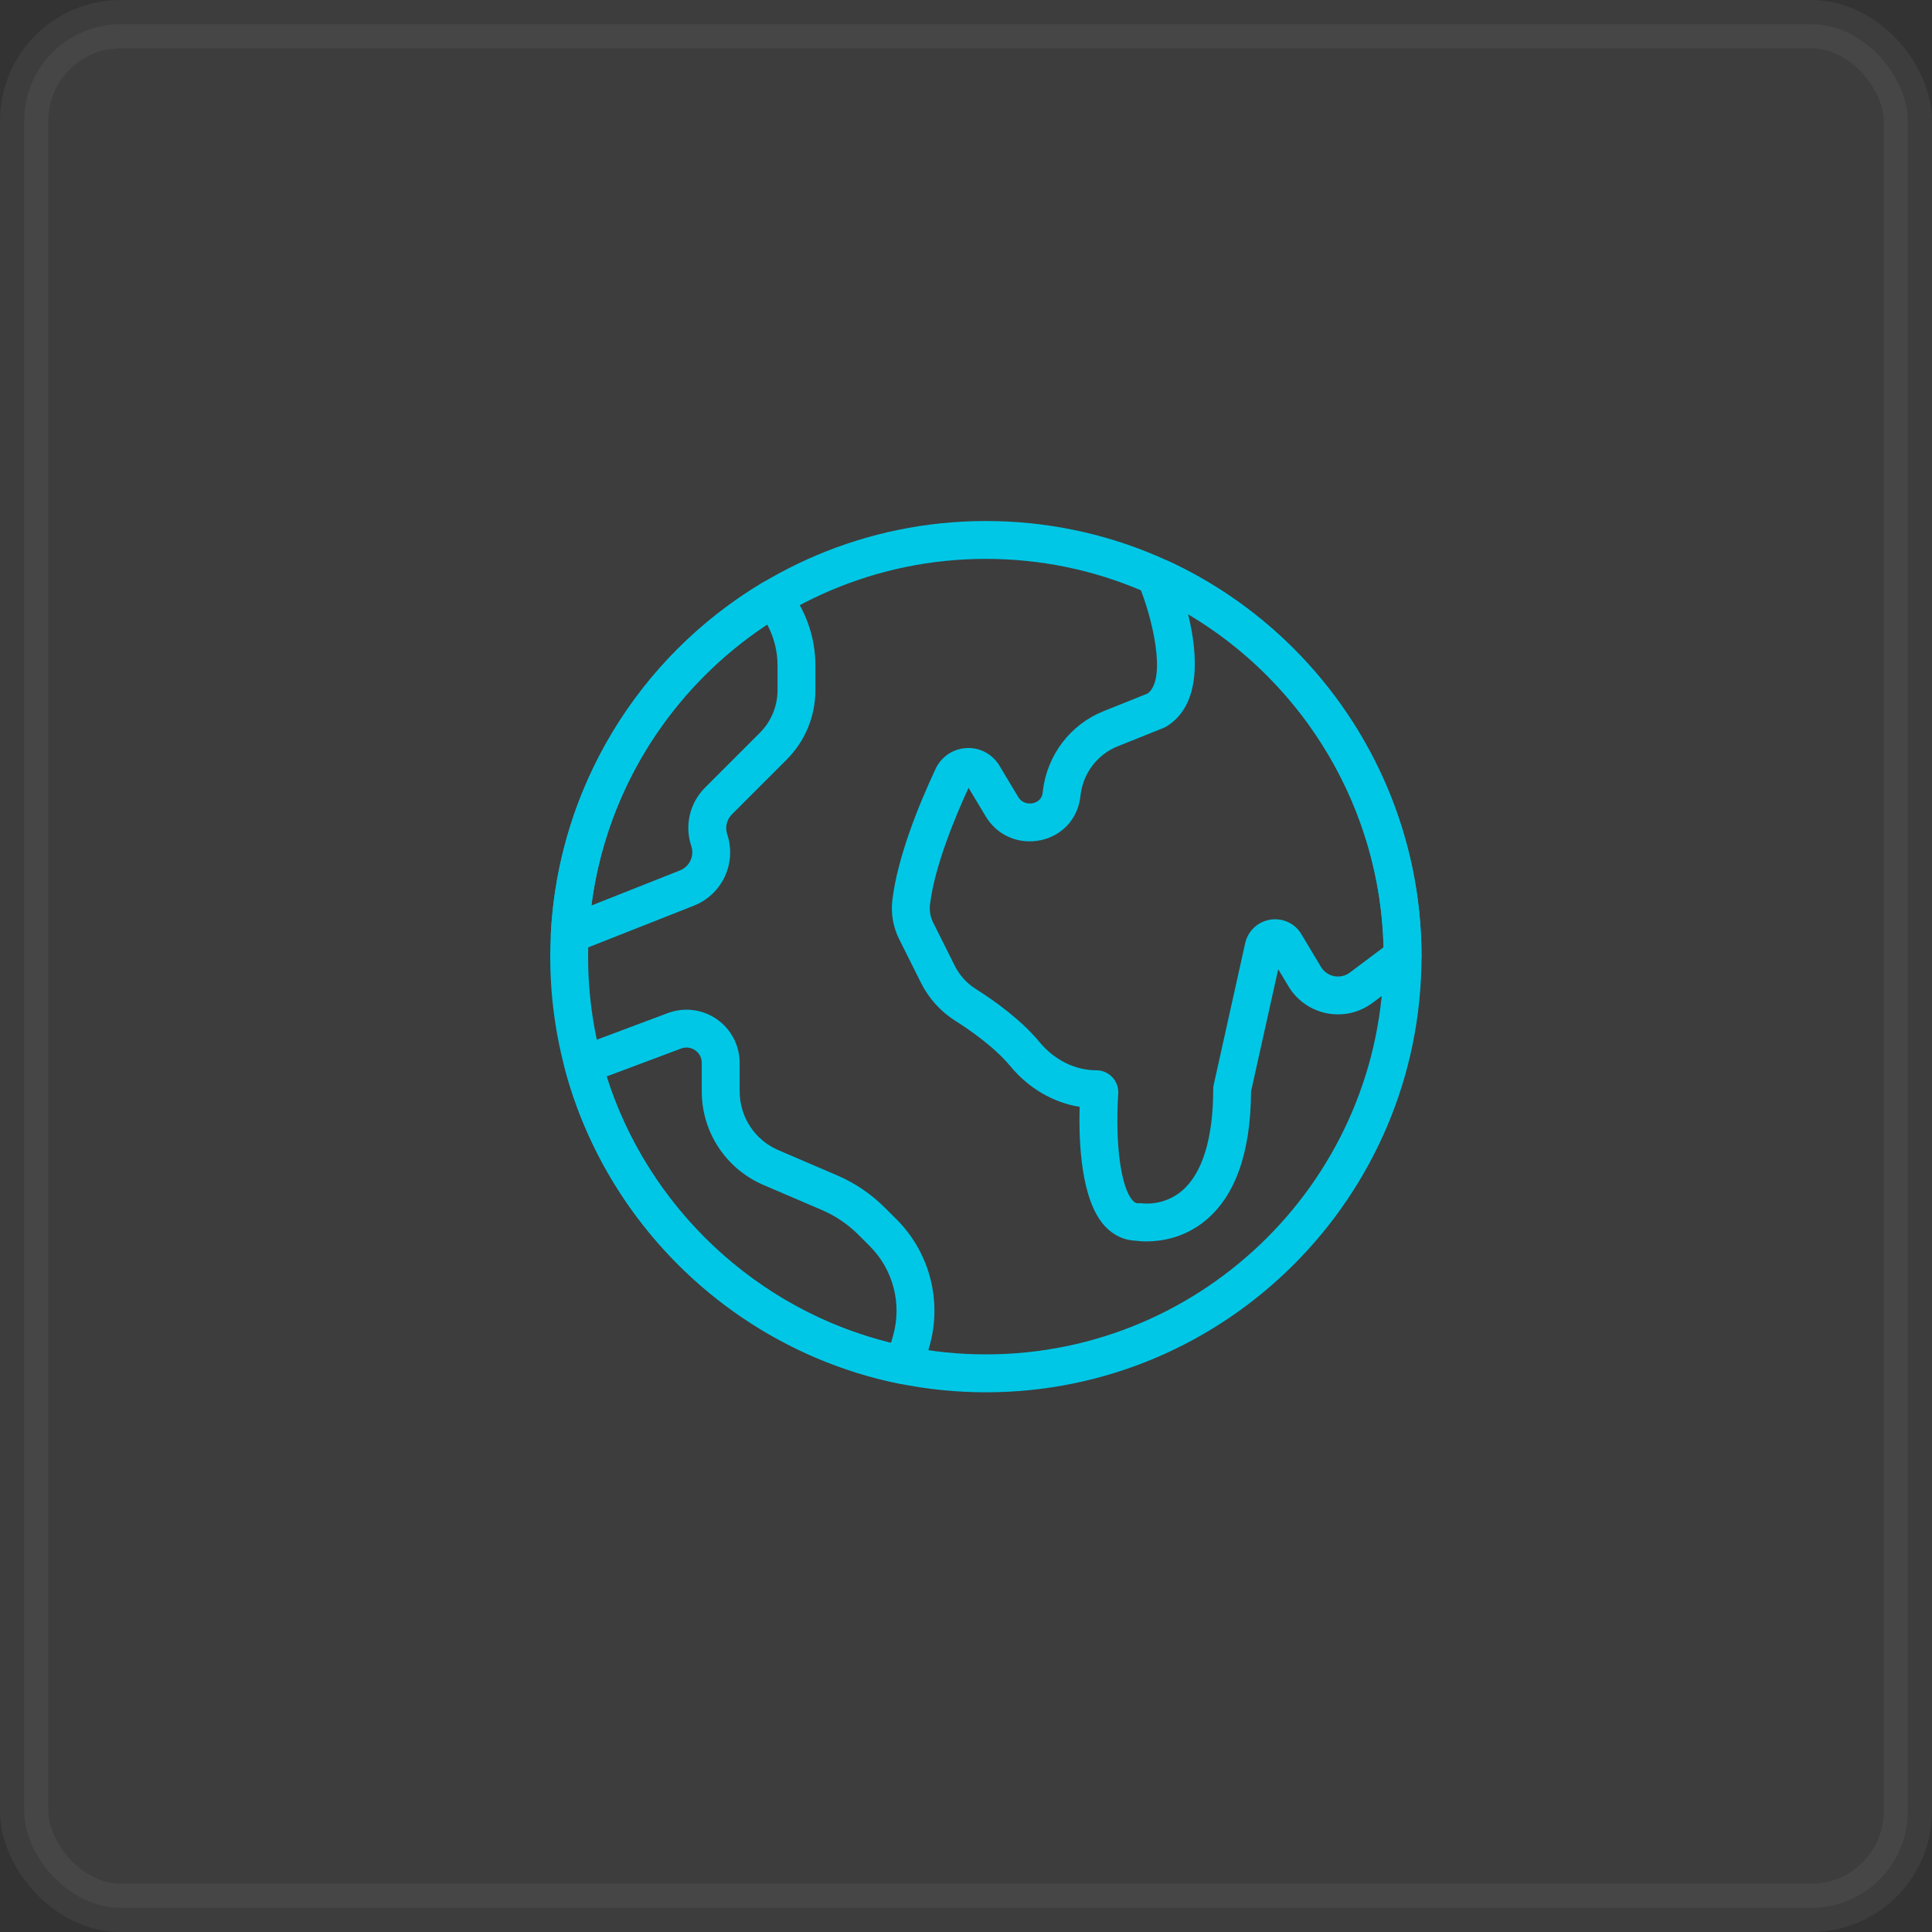
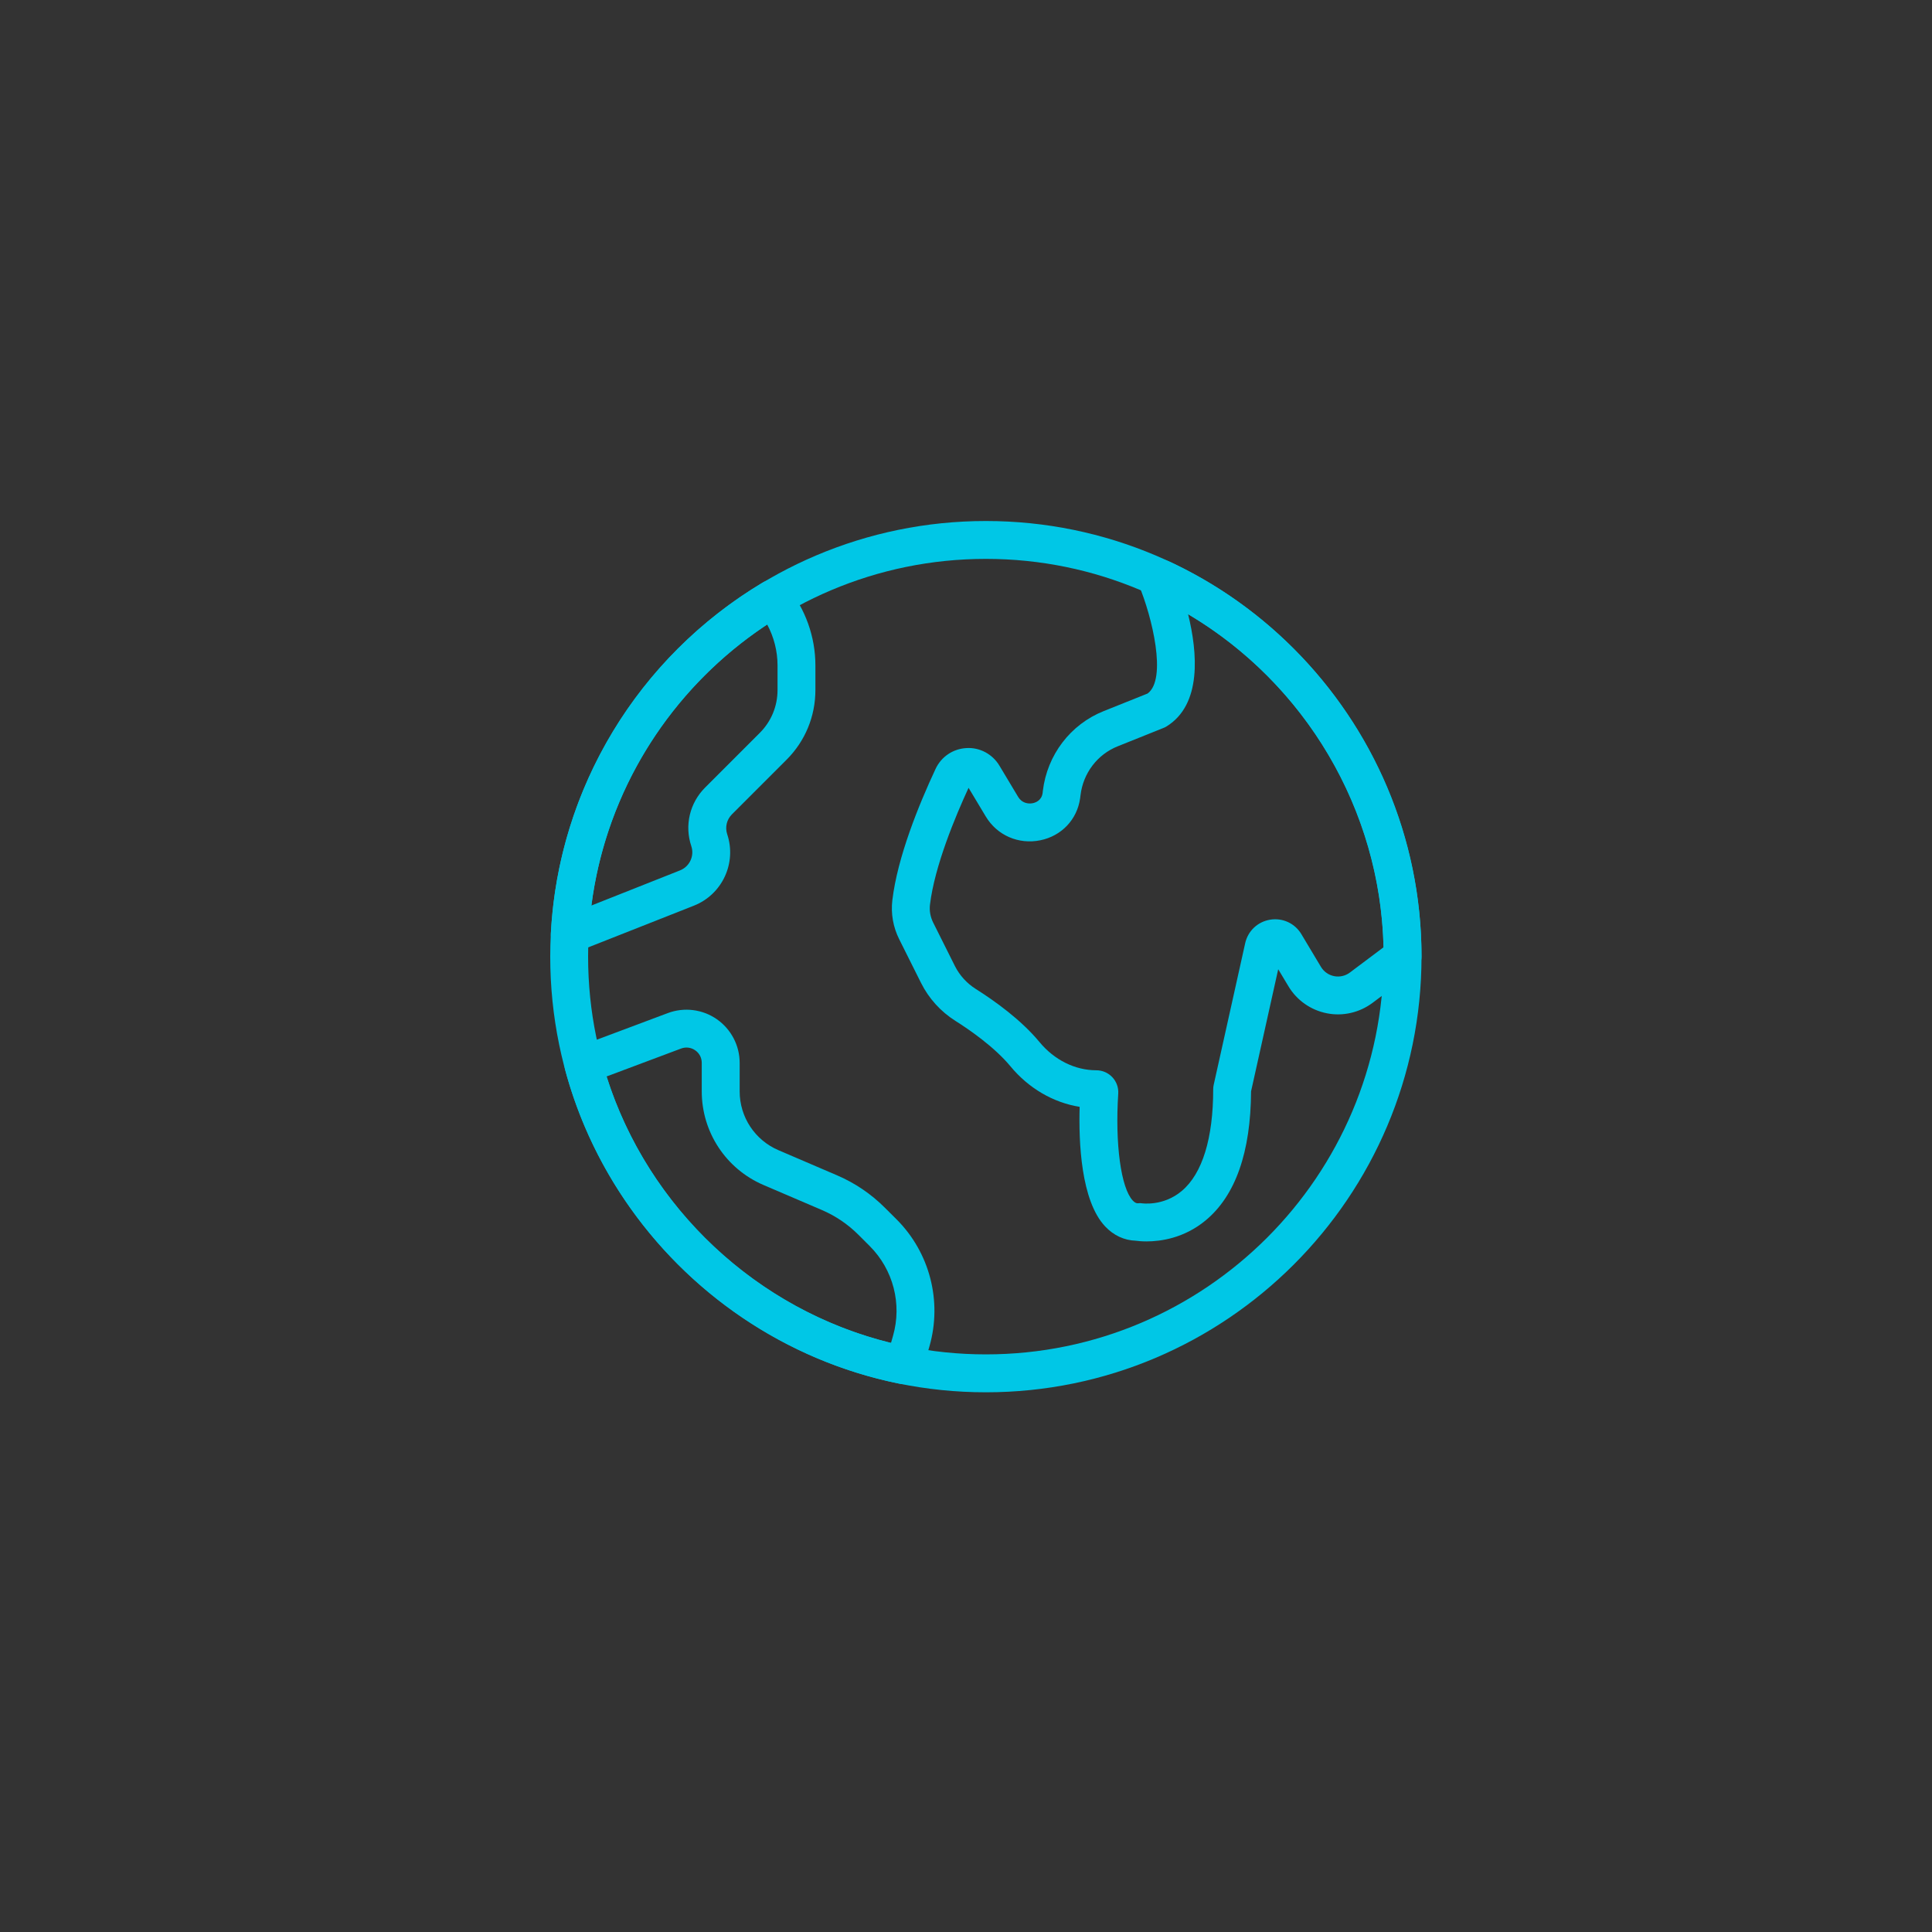
<svg xmlns="http://www.w3.org/2000/svg" width="40px" height="40px" viewBox="0 0 40 40" version="1.1">
  <rect x="0" y="0" width="40" height="40" fill="#333333" stroke="none" />
  <title>checked</title>
  <desc>Created with Sketch.</desc>
  <defs />
  <g id="Website" stroke="none" stroke-width="1" fill="none" fill-rule="evenodd">
    <g id="Arbor---Perks---Modal" transform="translate(-114, -408)" fill-rule="nonzero">
      <g id="modal" transform="translate(14, 14)">
        <g id="body" transform="translate(100, 100)">
          <g id="list-[14v]" transform="translate(0, 59)">
            <g id="point" transform="translate(0, 235)">
              <g id="checked">
-                 <rect id="base" stroke="#FFFFFF" fill="#FFFFFF" opacity="0.05" x="0.5" y="0.5" width="39" height="39" rx="2" />
                <g id="world" transform="translate(11, 10)" fill="#00C7E6">
                  <path d="M9.412,0.787 C4.438,0.787 0.392,4.833 0.392,9.806 C0.392,14.78 4.438,18.826 9.412,18.826 C14.385,18.826 18.431,14.78 18.431,9.806 C18.431,4.833 14.385,0.787 9.412,0.787 Z M9.412,18.041 C4.871,18.041 1.176,14.347 1.176,9.806 C1.176,5.265 4.871,1.571 9.412,1.571 C13.953,1.571 17.647,5.265 17.647,9.806 C17.647,14.347 13.953,18.041 9.412,18.041 Z" id="Shape" />
                  <path d="M13.197,1.62 C13.161,1.603 13.123,1.592 13.084,1.587 L12.993,1.575 C12.853,1.555 12.715,1.613 12.63,1.725 C12.544,1.837 12.525,1.985 12.579,2.115 C12.849,2.759 13.169,4.06 12.759,4.359 L11.85,4.723 C11.162,4.998 10.68,5.63 10.591,6.375 L10.586,6.42 C10.564,6.576 10.436,6.618 10.383,6.629 C10.286,6.649 10.156,6.625 10.081,6.501 L9.692,5.852 C9.549,5.613 9.284,5.471 9.01,5.488 C8.733,5.502 8.489,5.666 8.371,5.917 C8.021,6.665 7.582,7.744 7.475,8.638 C7.442,8.915 7.491,9.195 7.618,9.448 L8.07,10.352 C8.23,10.672 8.476,10.944 8.782,11.137 C9.063,11.314 9.585,11.673 9.918,12.074 C10.296,12.532 10.806,12.828 11.353,12.916 C11.331,13.65 11.38,14.858 11.88,15.391 C12.055,15.577 12.274,15.68 12.517,15.688 C12.56,15.694 12.638,15.702 12.738,15.702 C13.029,15.702 13.515,15.636 13.959,15.269 C14.578,14.757 14.895,13.858 14.902,12.595 L15.464,10.067 L15.677,10.422 C15.85,10.711 16.14,10.914 16.471,10.979 C16.802,11.045 17.147,10.965 17.417,10.763 L18.275,10.12 C18.373,10.046 18.431,9.93 18.431,9.806 C18.431,6.305 16.376,3.092 13.197,1.62 Z M16.947,10.136 C16.853,10.206 16.737,10.232 16.622,10.21 C16.507,10.187 16.41,10.119 16.349,10.018 L15.943,9.34 C15.809,9.116 15.556,8.999 15.297,9.041 C15.04,9.083 14.836,9.274 14.78,9.529 L14.127,12.466 C14.121,12.494 14.118,12.523 14.118,12.551 C14.118,13.57 13.893,14.298 13.469,14.656 C13.081,14.984 12.638,14.913 12.623,14.911 C12.573,14.902 12.534,14.943 12.452,14.855 C12.208,14.594 12.084,13.684 12.152,12.641 C12.16,12.517 12.115,12.393 12.03,12.303 C11.945,12.211 11.823,12.159 11.698,12.159 C11.258,12.159 10.829,11.946 10.522,11.575 C10.14,11.113 9.592,10.721 9.2,10.474 C9.016,10.357 8.868,10.194 8.771,10.002 L8.319,9.098 C8.262,8.982 8.239,8.855 8.254,8.731 C8.35,7.928 8.784,6.894 9.053,6.311 L9.409,6.904 C9.644,7.296 10.088,7.489 10.54,7.397 C10.979,7.307 11.302,6.966 11.363,6.526 L11.371,6.464 C11.425,6.007 11.72,5.619 12.142,5.451 L13.087,5.072 C13.107,5.065 13.126,5.055 13.145,5.044 C13.89,4.591 13.793,3.508 13.598,2.715 C16.026,4.153 17.577,6.767 17.645,9.612 L16.947,10.136 Z" id="Shape" />
                  <path d="M7.563,15.246 L7.325,15.009 C7.037,14.72 6.7,14.492 6.326,14.332 L5.116,13.813 C4.629,13.604 4.314,13.127 4.314,12.596 L4.314,12.006 C4.314,11.645 4.136,11.307 3.84,11.101 C3.543,10.895 3.164,10.848 2.826,10.975 L0.942,11.681 C0.753,11.752 0.649,11.954 0.701,12.15 C1.584,15.437 4.31,17.99 7.646,18.652 C7.672,18.657 7.698,18.659 7.723,18.659 C7.895,18.659 8.051,18.546 8.1,18.375 L8.244,17.872 C8.51,16.939 8.249,15.932 7.563,15.246 Z M7.489,17.657 L7.447,17.804 C4.677,17.124 2.42,15.009 1.559,12.287 L3.101,11.709 C3.2,11.672 3.306,11.685 3.393,11.745 C3.48,11.805 3.529,11.9 3.529,12.006 L3.529,12.596 C3.529,13.441 4.031,14.201 4.807,14.534 L6.016,15.052 C6.3,15.174 6.553,15.346 6.771,15.563 L7.008,15.8 C7.493,16.285 7.678,16.997 7.489,17.657 Z" id="Shape" />
                  <path d="M5.301,2.147 C5.178,1.996 4.963,1.958 4.795,2.058 C2.205,3.604 0.564,6.32 0.405,9.323 C0.398,9.456 0.459,9.583 0.567,9.661 C0.635,9.71 0.715,9.736 0.797,9.736 C0.845,9.736 0.893,9.727 0.939,9.709 L3.371,8.749 C3.954,8.516 4.255,7.867 4.056,7.272 C4.008,7.127 4.045,6.969 4.154,6.86 L5.284,5.73 C5.67,5.345 5.882,4.832 5.882,4.286 L5.882,3.776 C5.882,3.187 5.676,2.609 5.301,2.147 Z M5.098,4.285 C5.098,4.622 4.967,4.938 4.729,5.175 L3.599,6.305 C3.279,6.625 3.169,7.09 3.313,7.519 C3.38,7.721 3.278,7.941 3.08,8.02 L1.244,8.748 C1.549,6.376 2.872,4.253 4.883,2.928 C5.023,3.189 5.098,3.481 5.098,3.775 L5.098,4.285 Z" id="Shape" />
                </g>
              </g>
            </g>
          </g>
        </g>
      </g>
    </g>
  </g>
</svg>